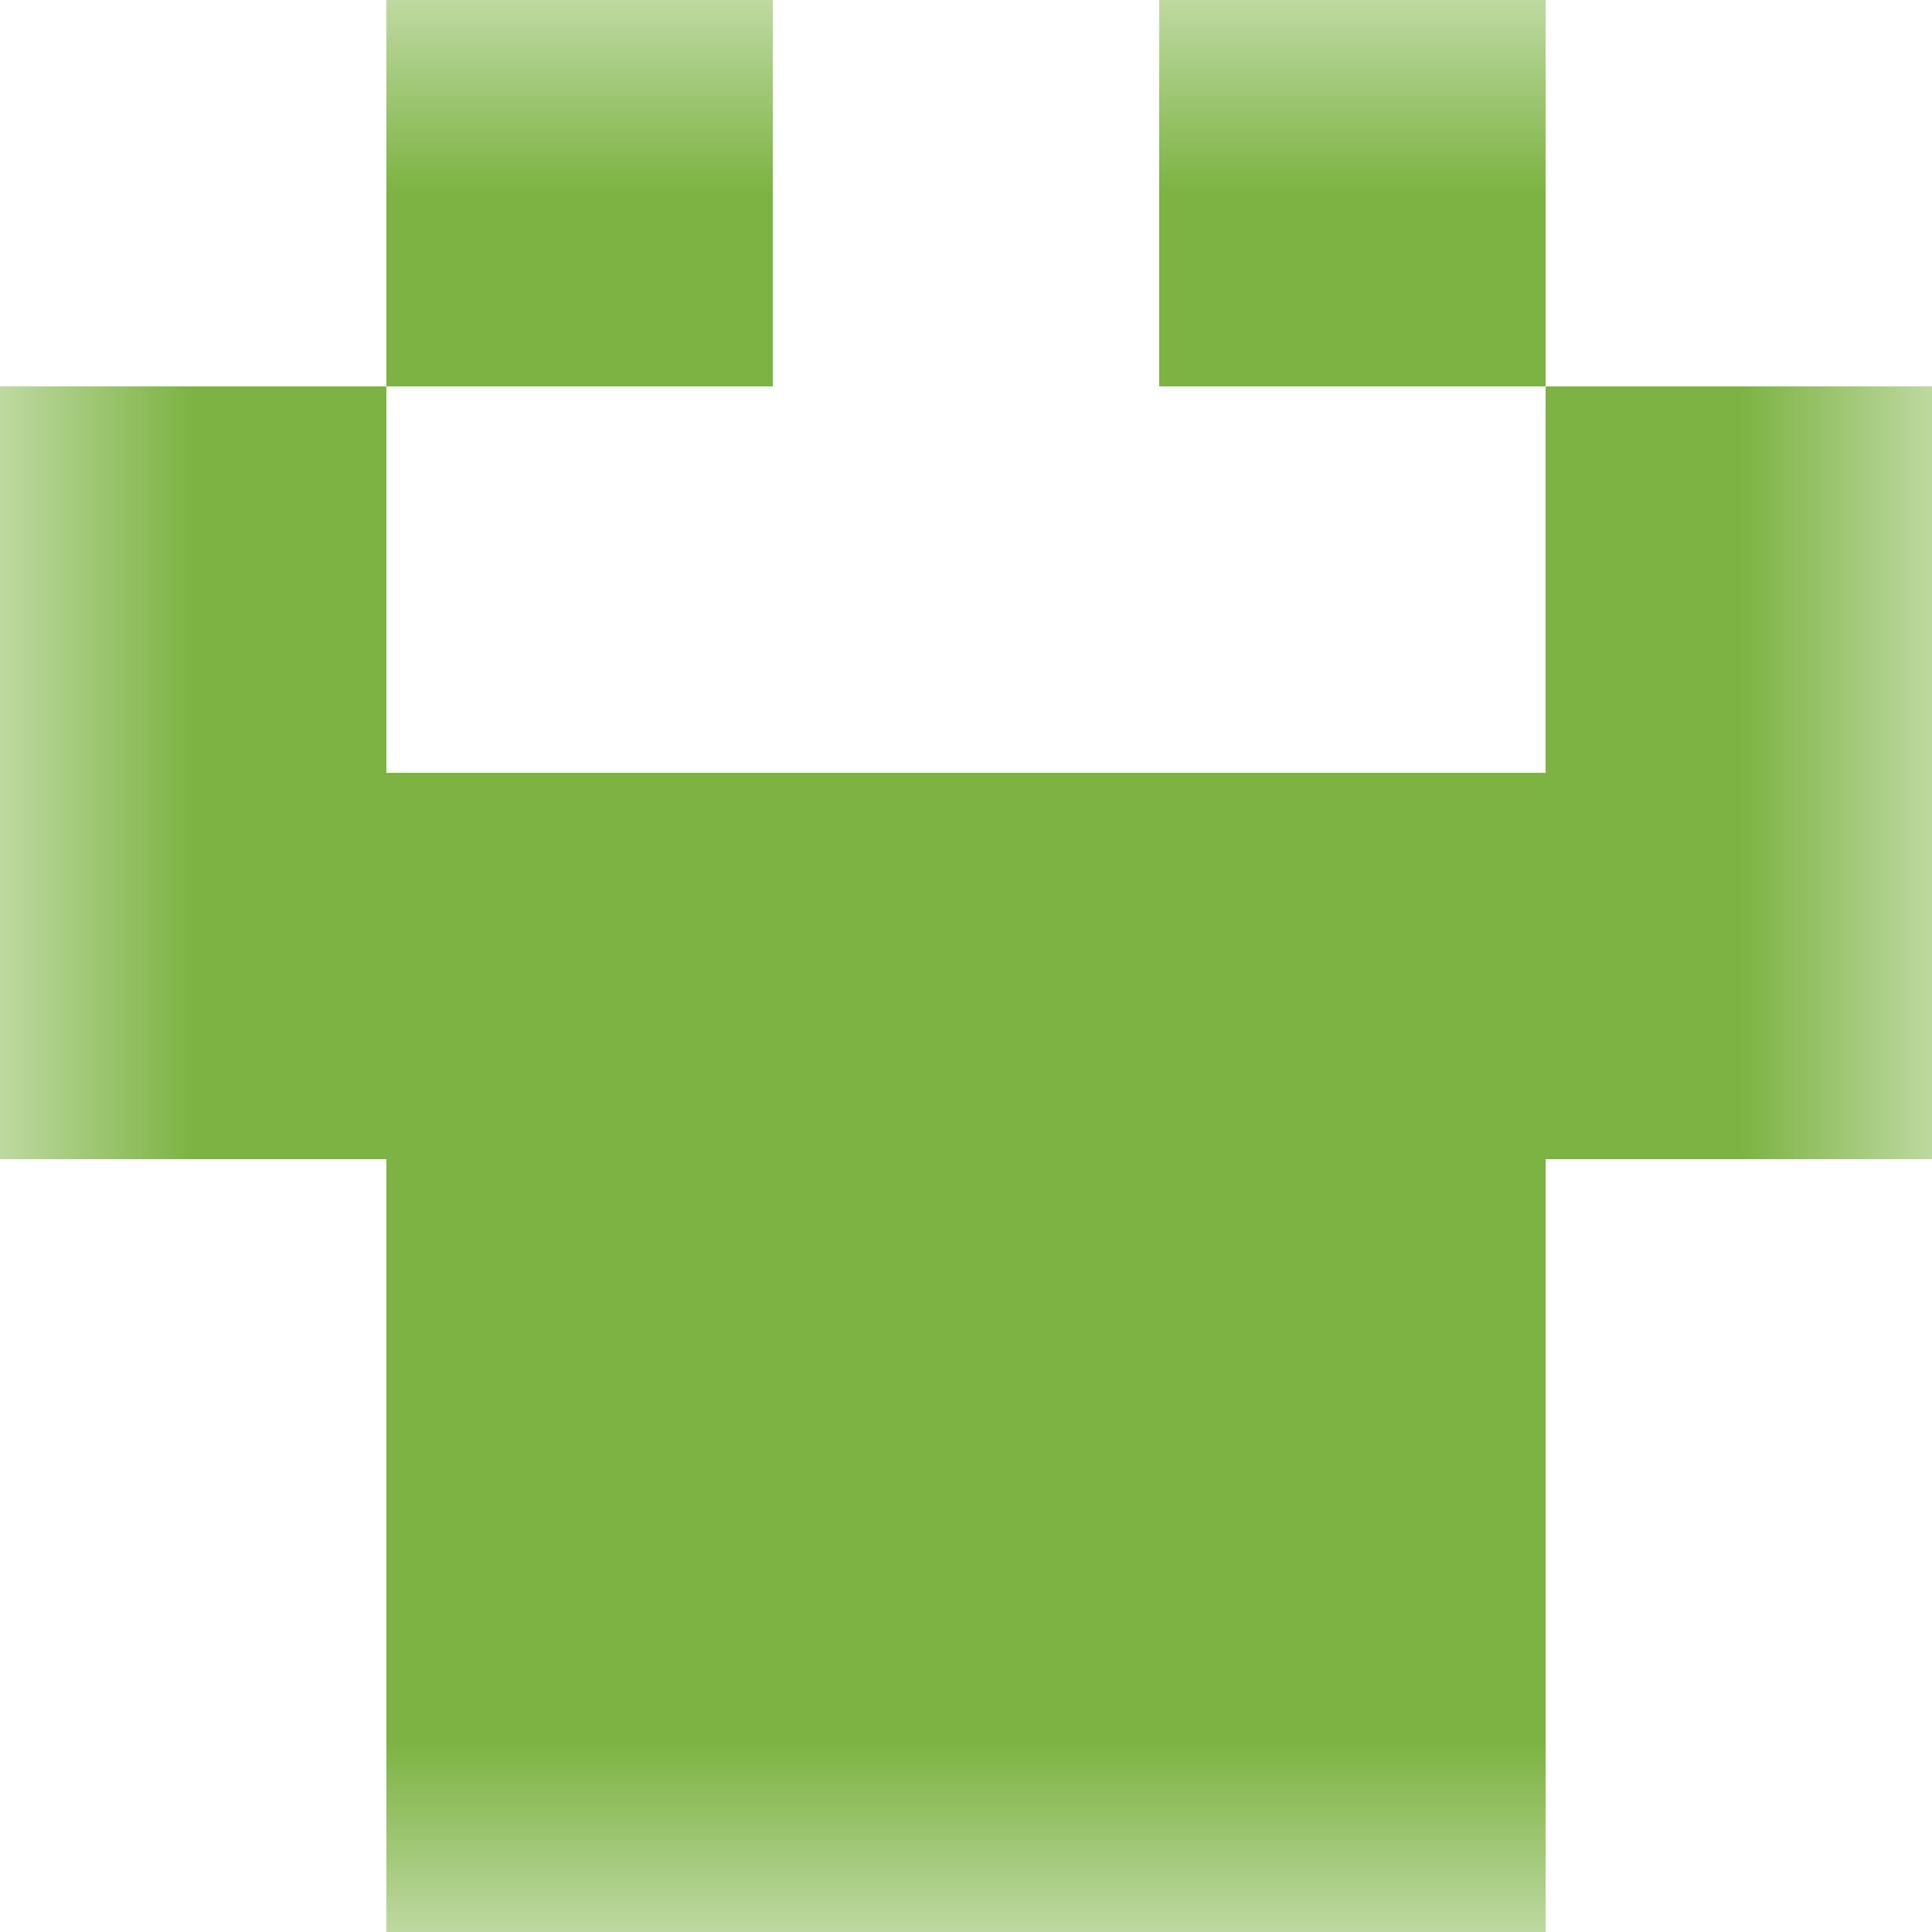
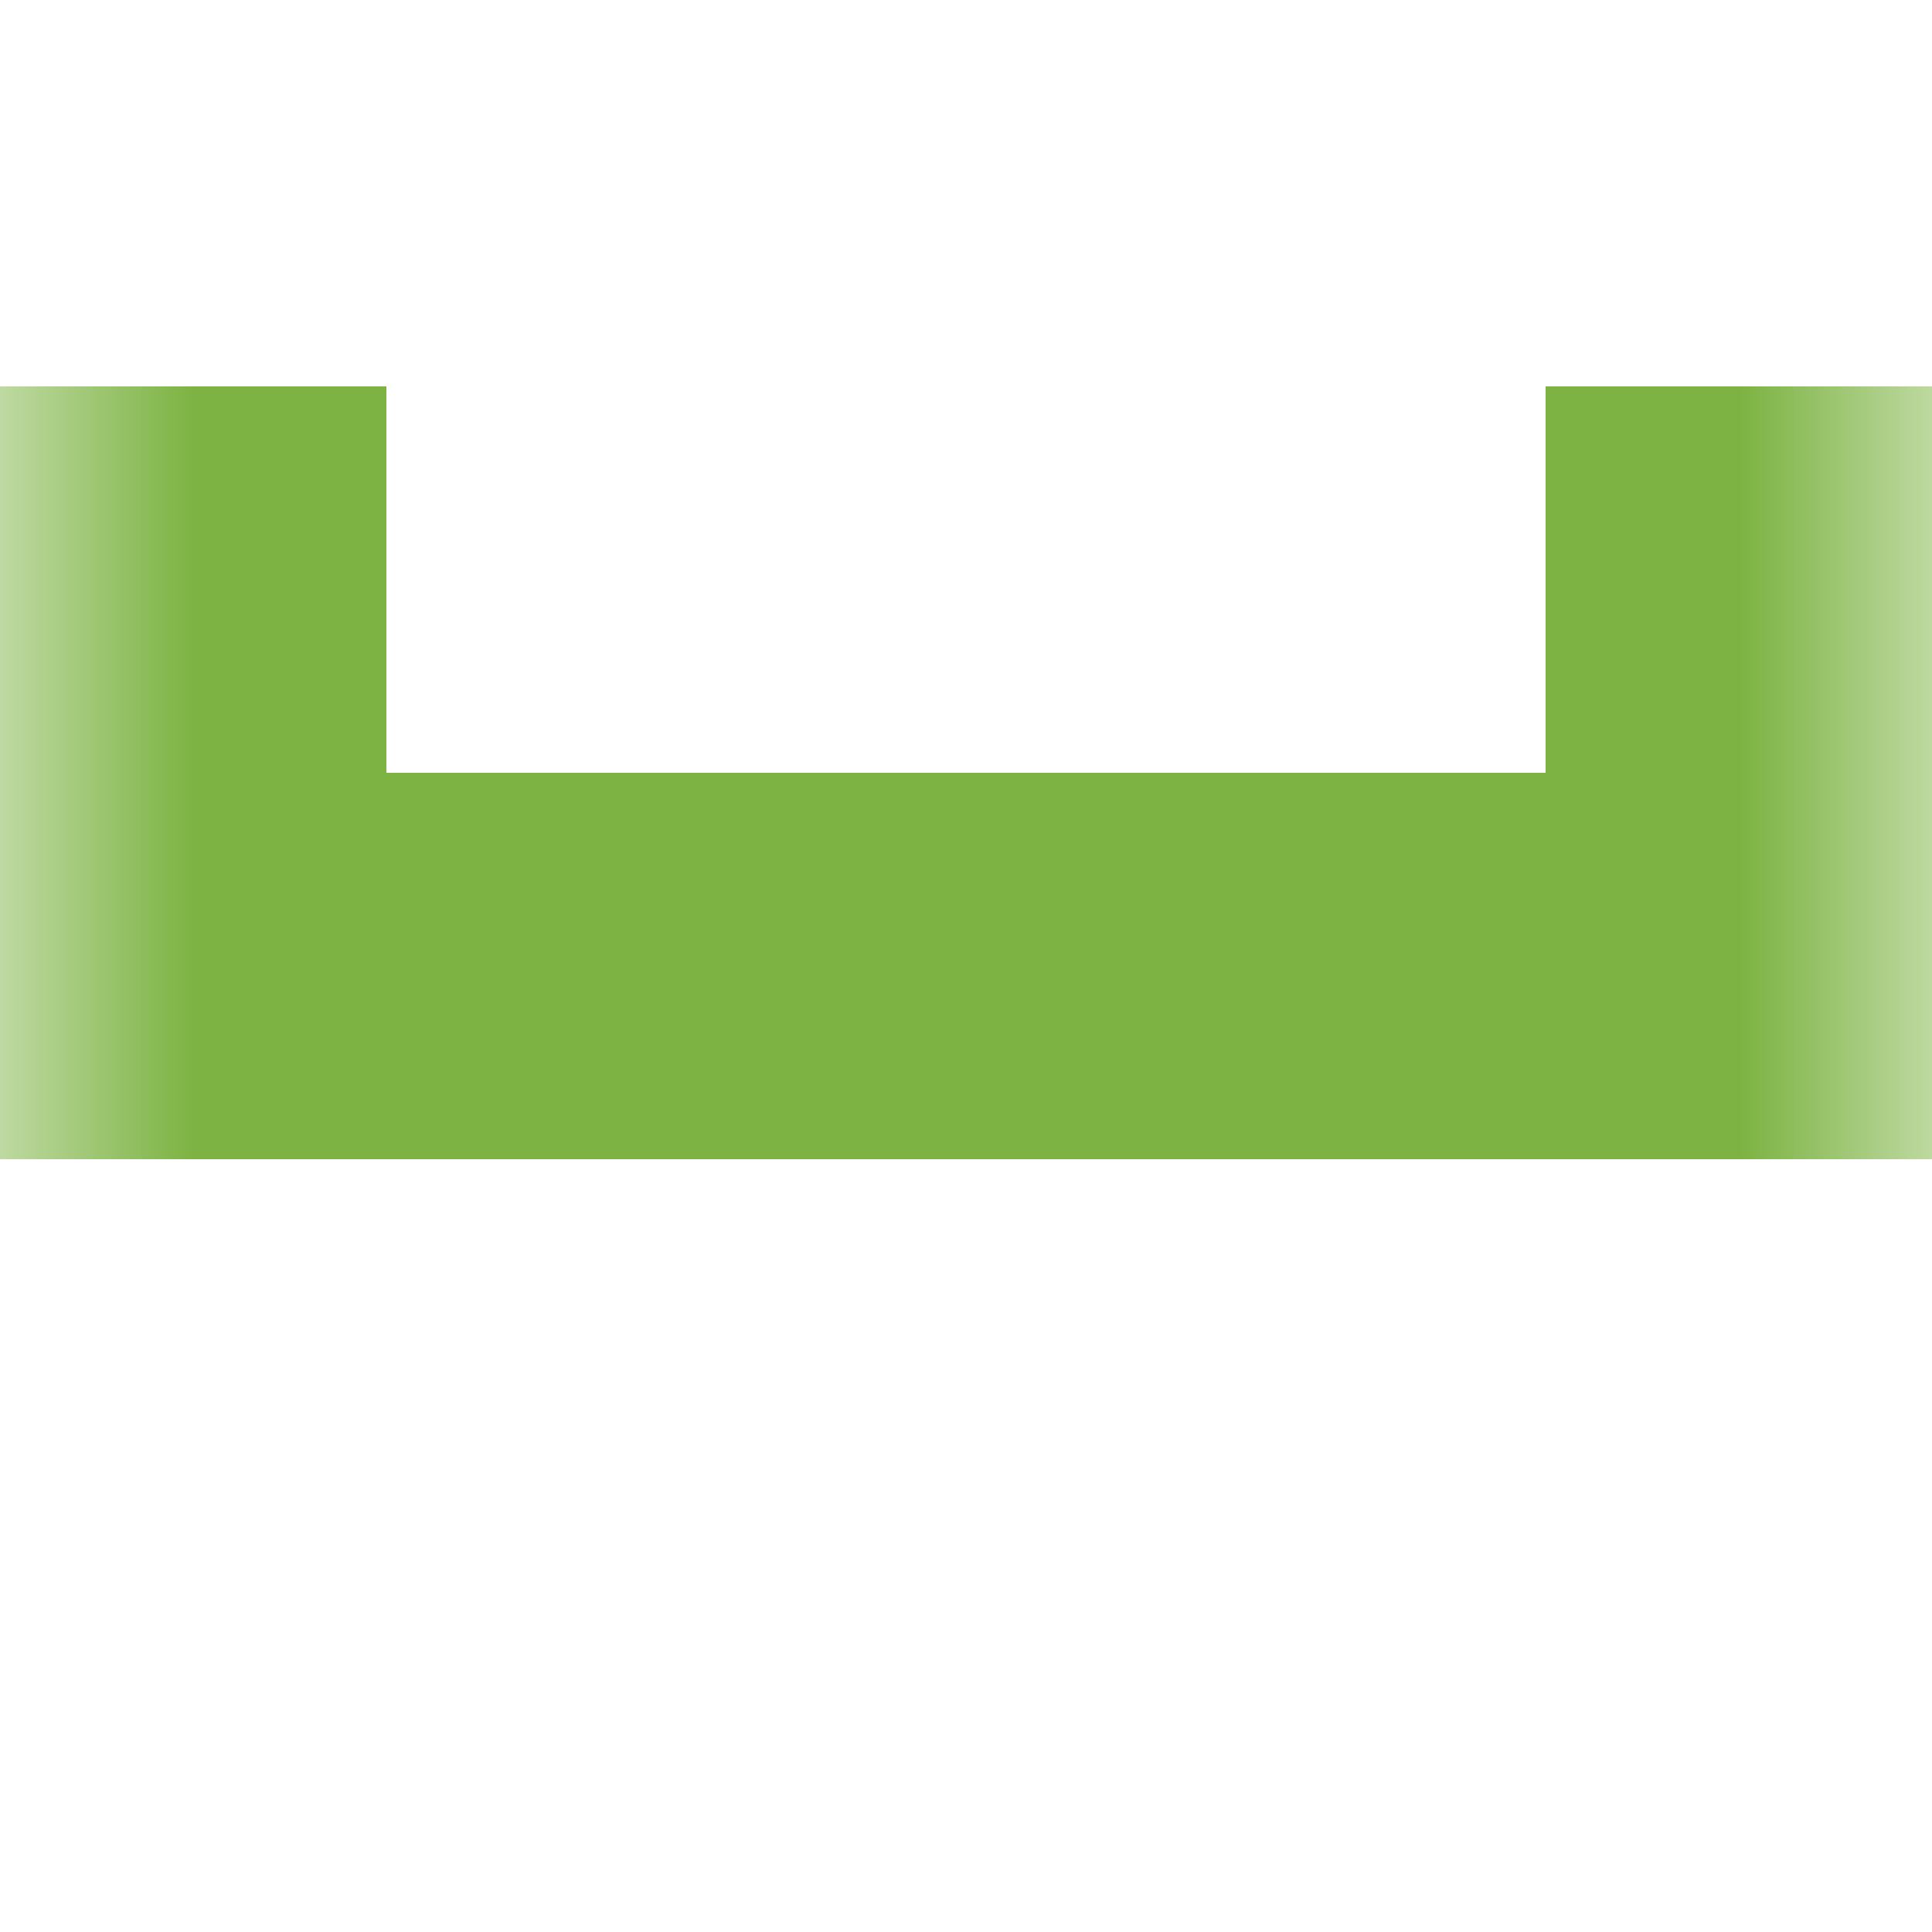
<svg xmlns="http://www.w3.org/2000/svg" viewBox="0 0 5 5" fill="none" shape-rendering="crispEdges">
  <mask id="viewboxMask">
    <rect width="5" height="5" rx="0" ry="0" x="0" y="0" fill="#fff" />
  </mask>
  <g mask="url(#viewboxMask)">
-     <path d="M2 0H1v1h1V0ZM4 0H3v1h1V0Z" fill="#7cb342" />
    <path d="M1 1H0v1h1V1ZM5 1H4v1h1V1Z" fill="#7cb342" />
    <path fill="#7cb342" d="M0 2h5v1H0z" />
-     <path fill="#7cb342" d="M1 3h3v1H1z" />
-     <path fill="#7cb342" d="M1 4h3v1H1z" />
  </g>
</svg>